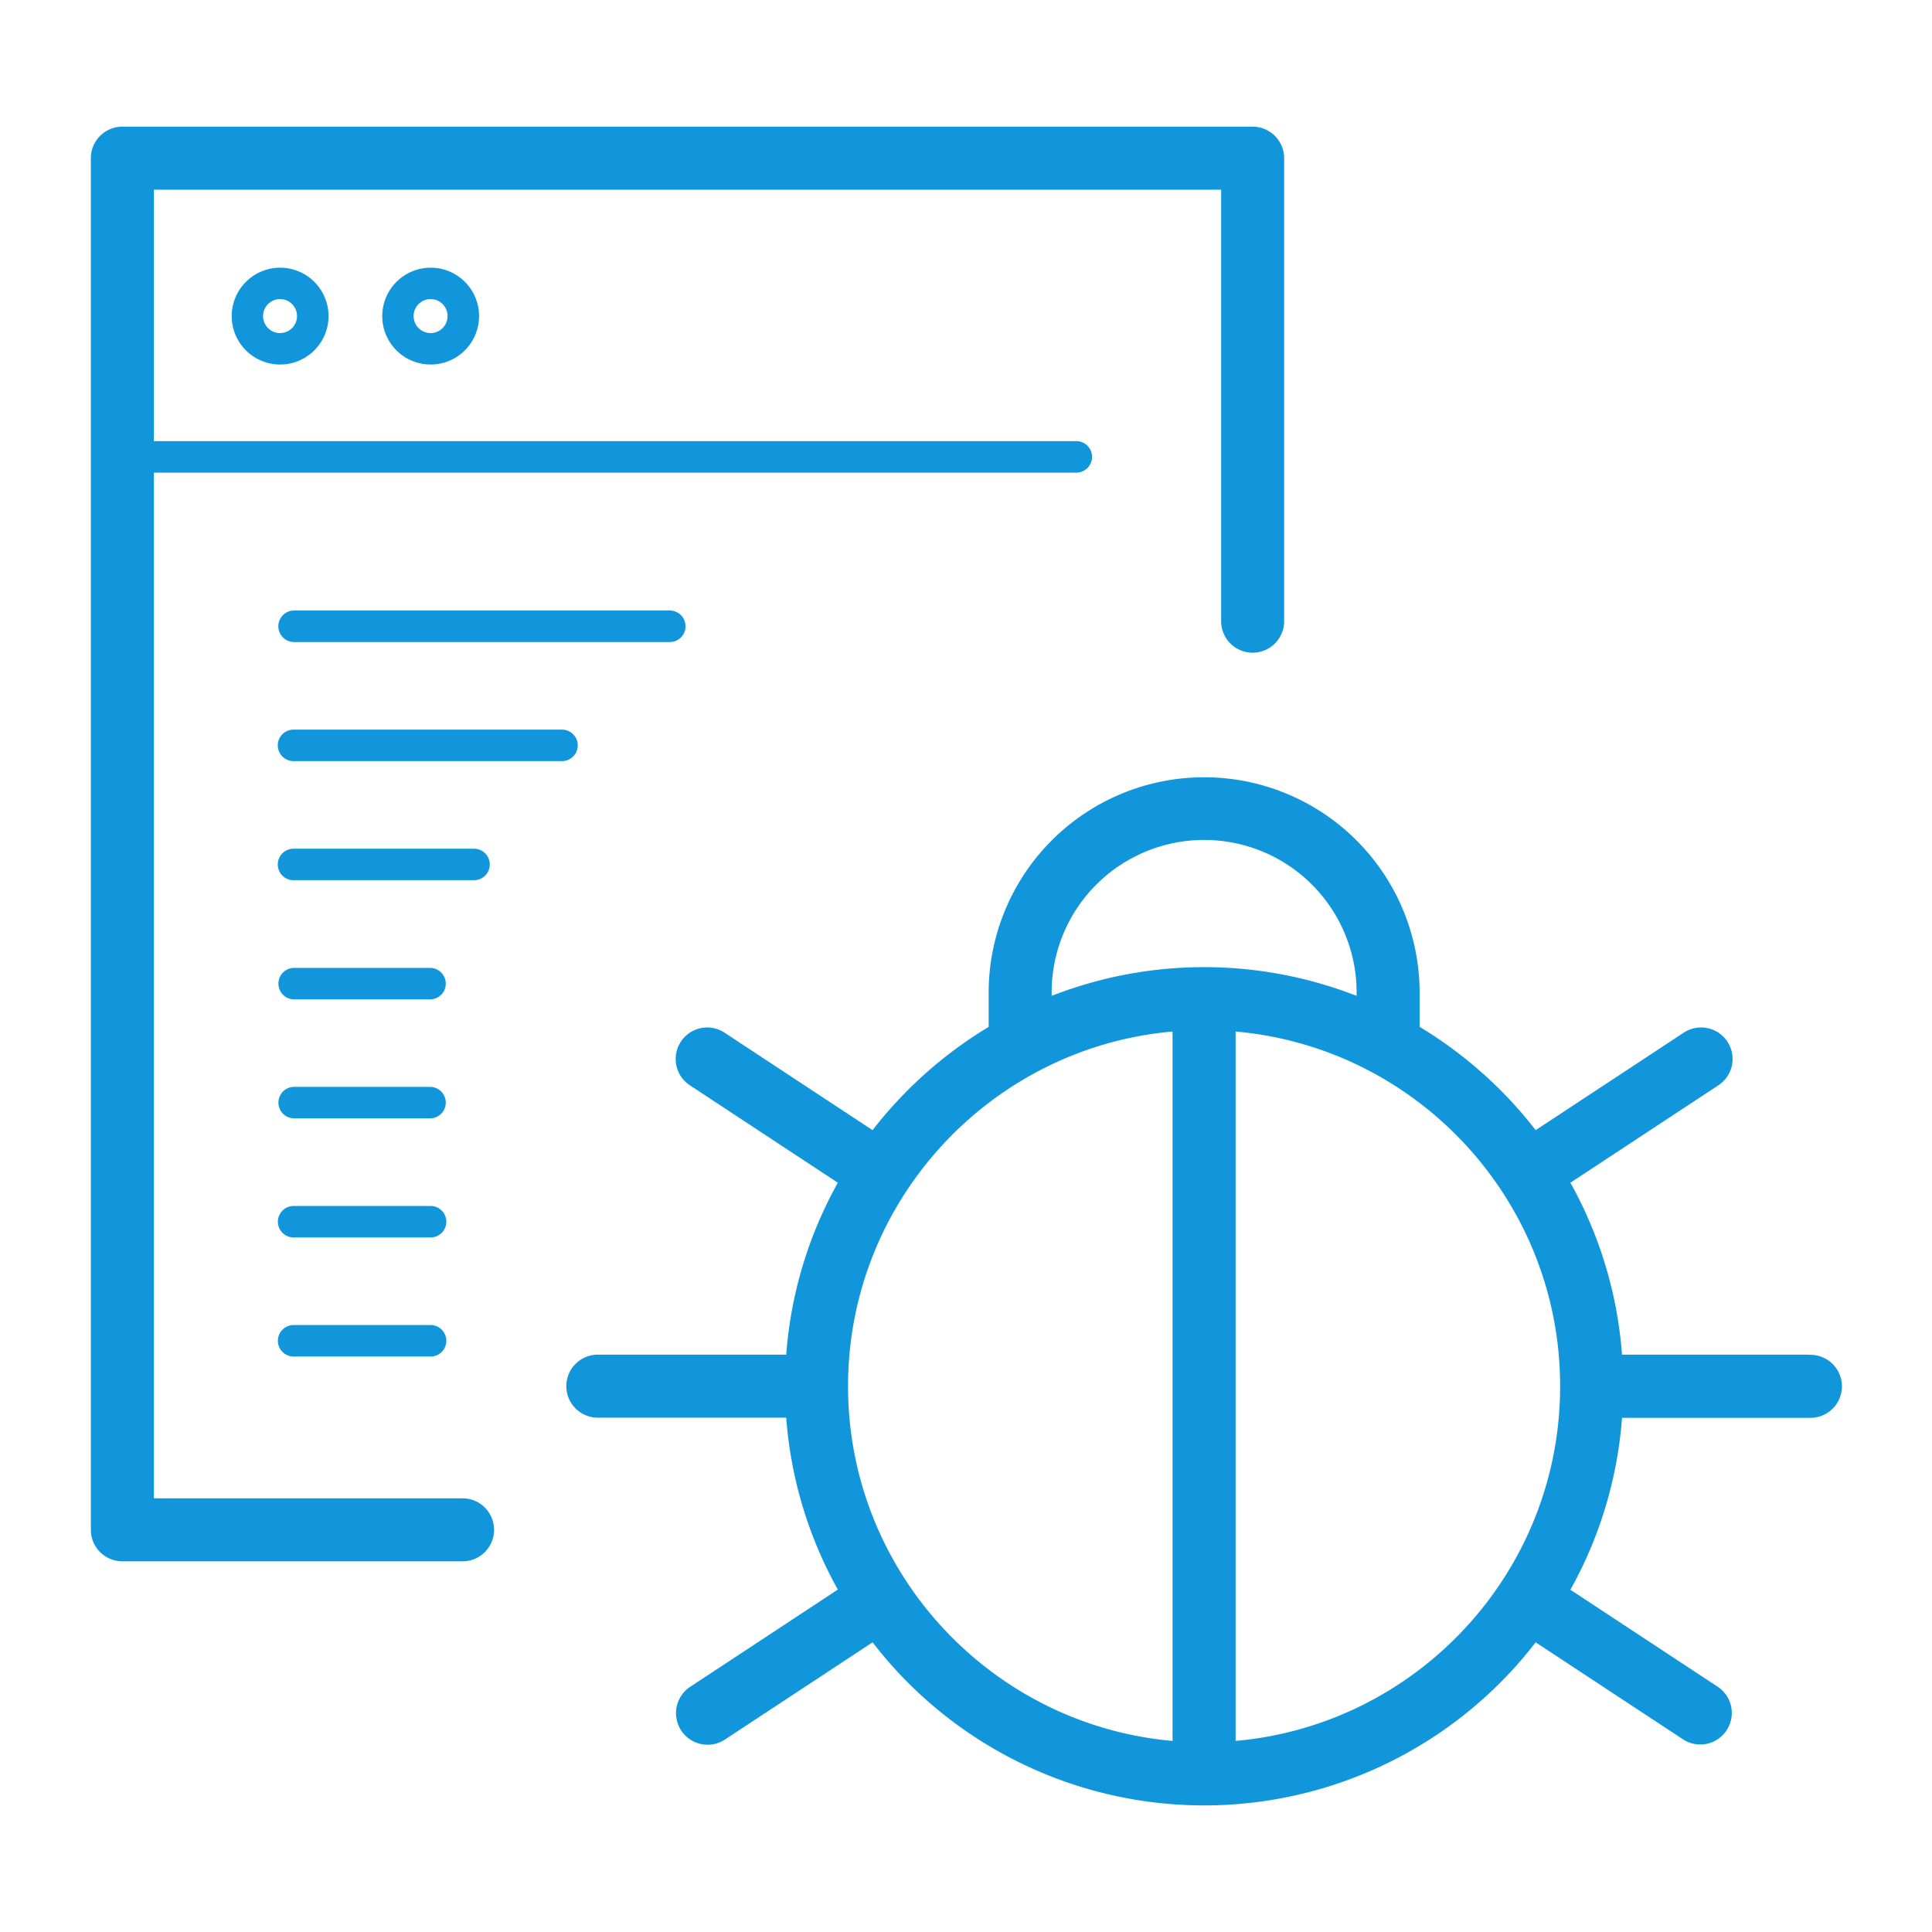
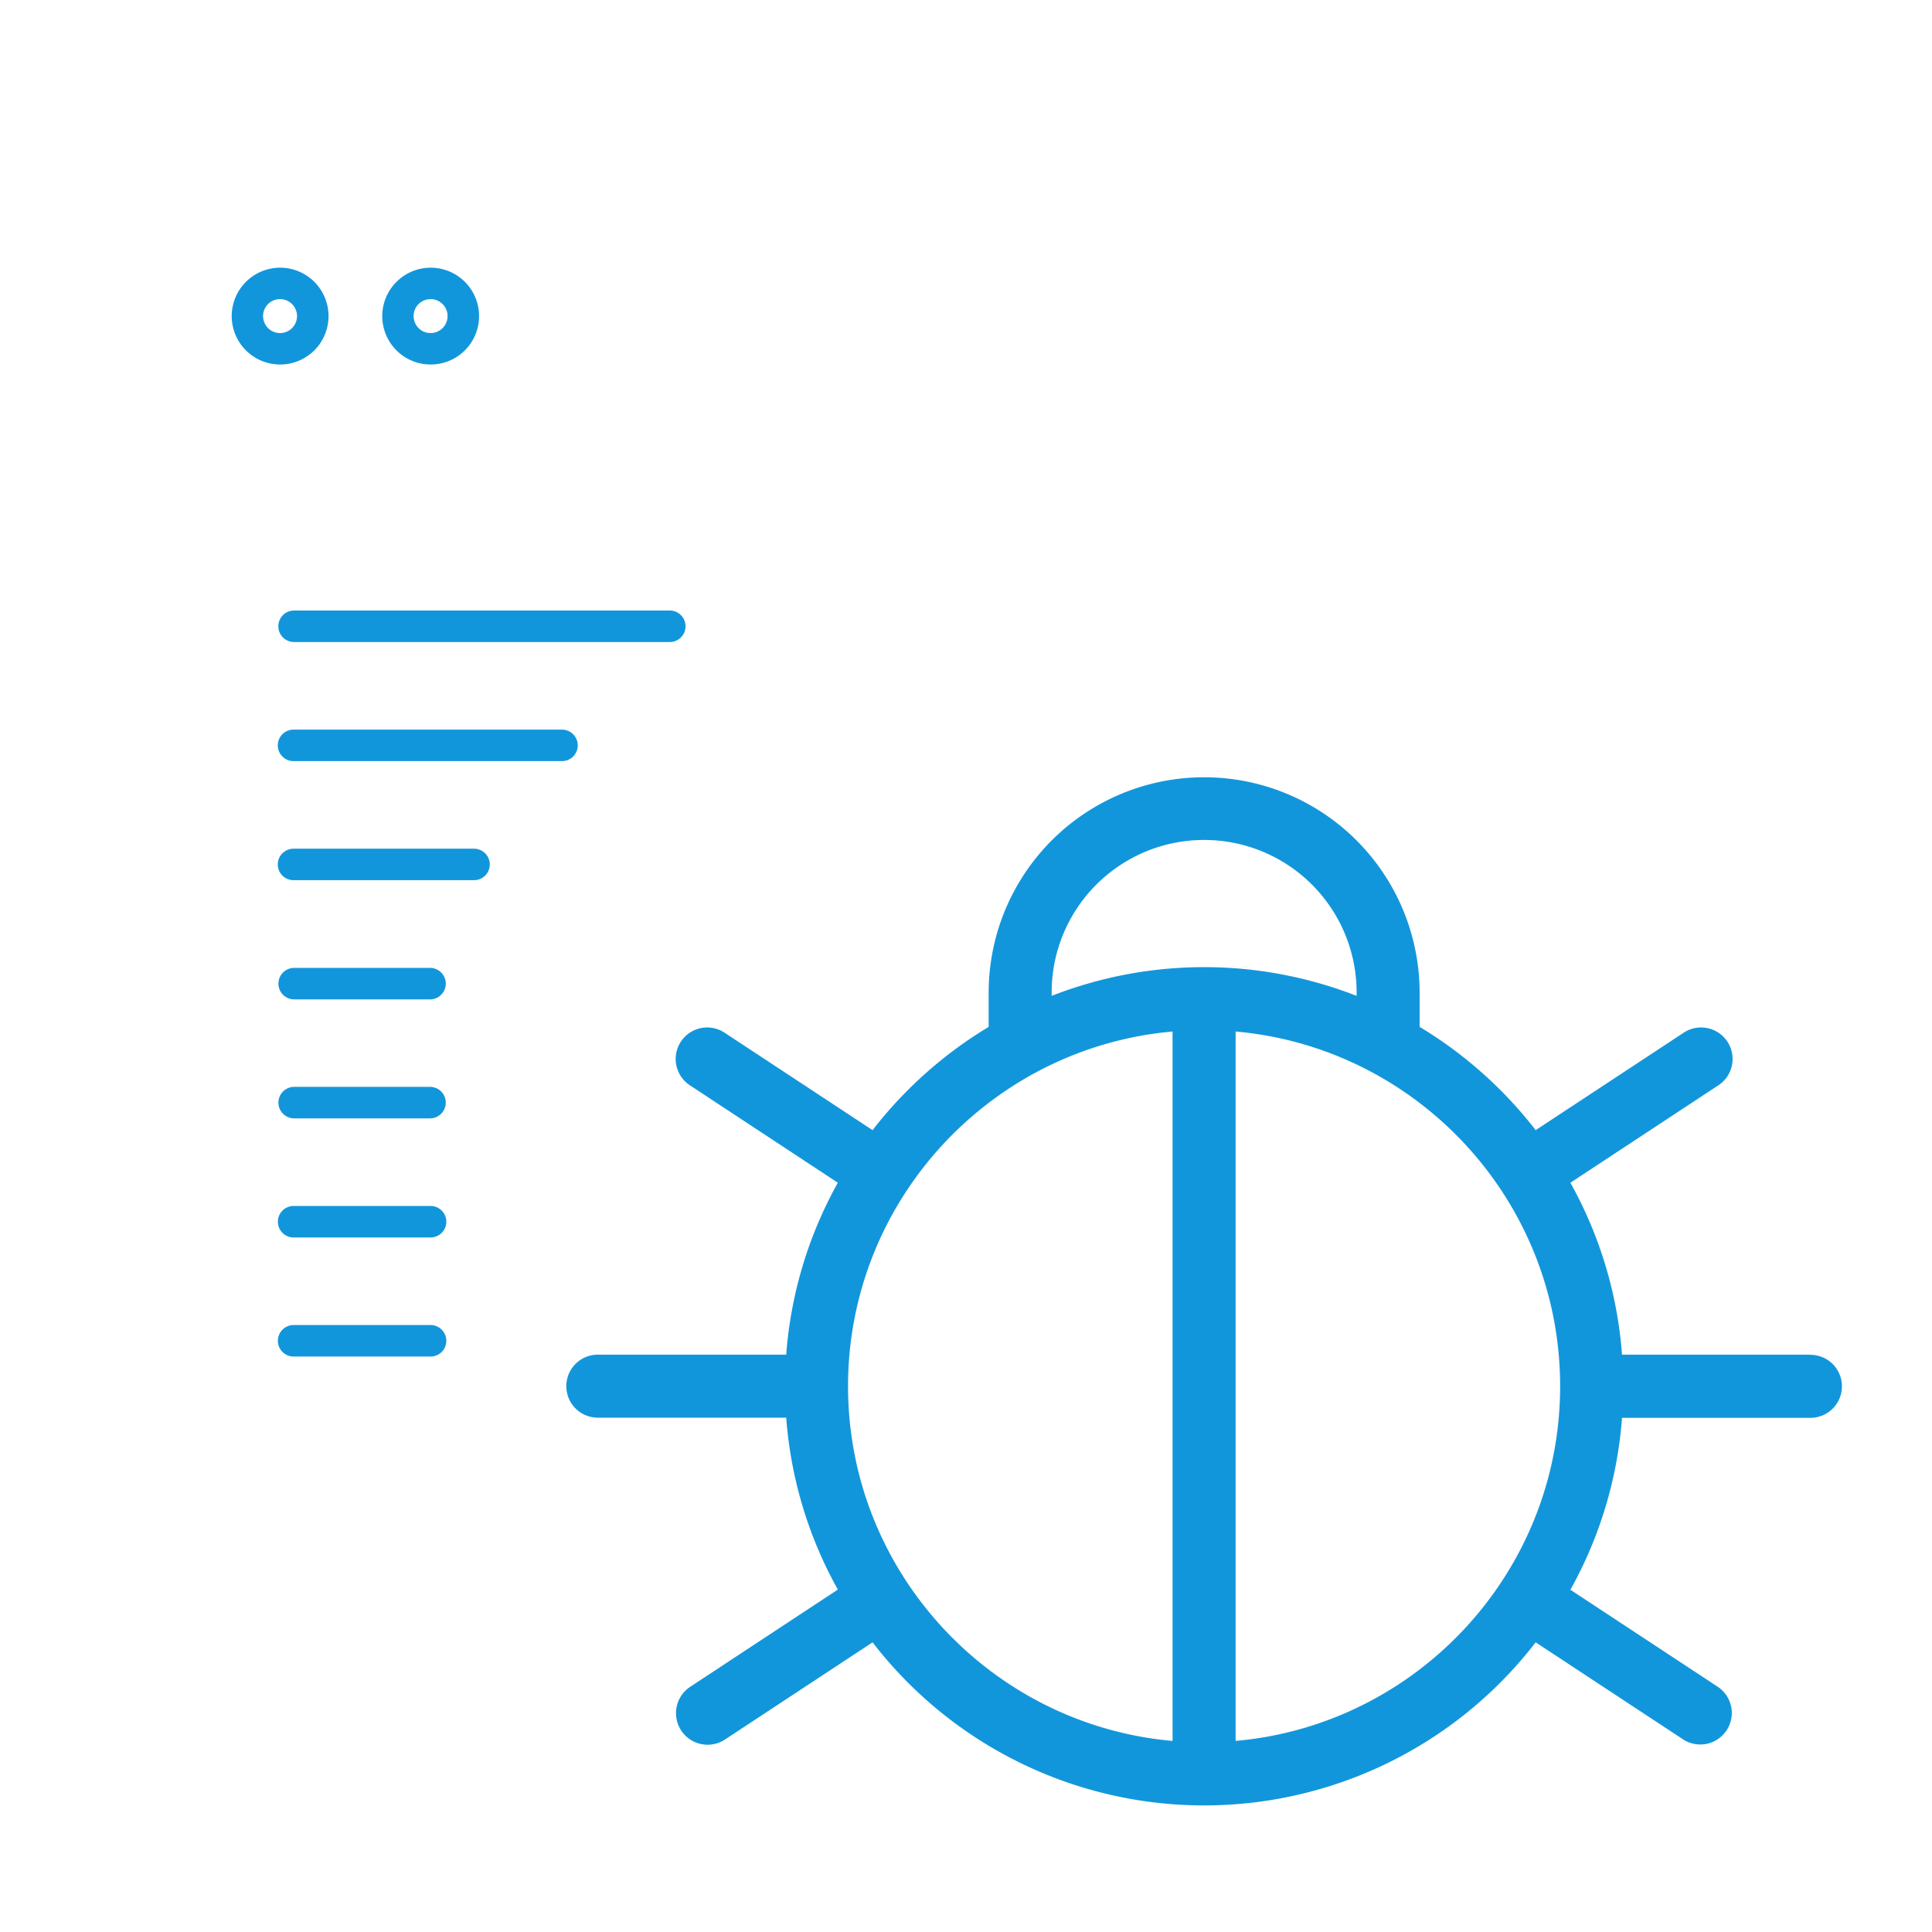
<svg xmlns="http://www.w3.org/2000/svg" t="1634030218737" class="icon" viewBox="0 0 1024 1024" version="1.1" p-id="10028" width="128" height="128">
  <defs>
    <style type="text/css" />
  </defs>
-   <path d="M245.57 794.13h-164V250.5h488.6a8.35 8.35 0 1 0 0-16.69H81.55V100.54h565.68v229.11a16.7 16.7 0 0 0 33.39 0V83.84a16.7 16.7 0 0 0-16.69-16.7H64.85a16.7 16.7 0 0 0-16.7 16.7v727a16.7 16.7 0 0 0 16.7 16.69h180.72a16.7 16.7 0 0 0 0-33.39z" p-id="10029" fill="#1296db" />
  <path d="M122.81 167.53a25.66 25.66 0 1 0 25.66-25.65 25.69 25.69 0 0 0-25.66 25.65z m34.62 0a9 9 0 1 1-9-9 9 9 0 0 1 9 9zM202.6 167.53a25.66 25.66 0 1 0 25.66-25.65 25.69 25.69 0 0 0-25.66 25.65z m34.62 0a9 9 0 1 1-9-9 9 9 0 0 1 9 9zM959.15 718H859.7a220.4 220.4 0 0 0-27.36-91.13l78.24-51.51a16.7 16.7 0 1 0-18.37-27.89L813.94 599a223.85 223.85 0 0 0-61.52-54.75v-19.14a114.21 114.21 0 0 0-228.41 0v19.17A223.78 223.78 0 0 0 462.48 599l-78.26-51.53a16.7 16.7 0 1 0-18.37 27.89l78.22 51.51A220.7 220.7 0 0 0 416.71 718h-99.44a16.7 16.7 0 1 0 0 33.39h99.44a220.65 220.65 0 0 0 27.36 91.12l-78.22 51.51A16.7 16.7 0 0 0 384.22 922l78.26-51.53a221.85 221.85 0 0 0 351.46 0L892.21 922a16.7 16.7 0 0 0 18.37-27.89l-78.24-51.51a220.35 220.35 0 0 0 27.36-91.12h99.45a16.7 16.7 0 1 0 0-33.39zM557.4 525.11a80.82 80.82 0 0 1 161.63 0v2.72a222.1 222.1 0 0 0-161.63 0zM449.48 734.73c0-98.44 75.76-179.51 172-188v376c-96.24-8.5-172-89.56-172-188z m205.42 188v-376c96.27 8.48 172 89.55 172 188s-75.73 179.5-172 187.99zM155.87 323.59a8.35 8.35 0 1 0 0 16.7H355a8.35 8.35 0 0 0 0-16.7zM306.22 395.06a8.35 8.35 0 0 0-8.35-8.34h-142a8.35 8.35 0 1 0 0 16.69h142a8.35 8.35 0 0 0 8.35-8.35zM259.59 458.18a8.35 8.35 0 0 0-8.35-8.35h-95.37a8.35 8.35 0 1 0 0 16.69h95.37a8.34 8.34 0 0 0 8.35-8.34zM227.92 513h-72a8.35 8.35 0 0 0 0 16.7h72a8.35 8.35 0 1 0 0-16.7zM227.92 576.06h-72a8.35 8.35 0 1 0 0 16.7h72a8.35 8.35 0 0 0 0-16.7zM227.92 639.19h-72a8.35 8.35 0 1 0 0 16.69h72a8.35 8.35 0 1 0 0-16.69zM227.92 702.3h-72a8.35 8.35 0 1 0 0 16.69h72a8.35 8.35 0 1 0 0-16.69z" p-id="10030" fill="#1296db" />
</svg>